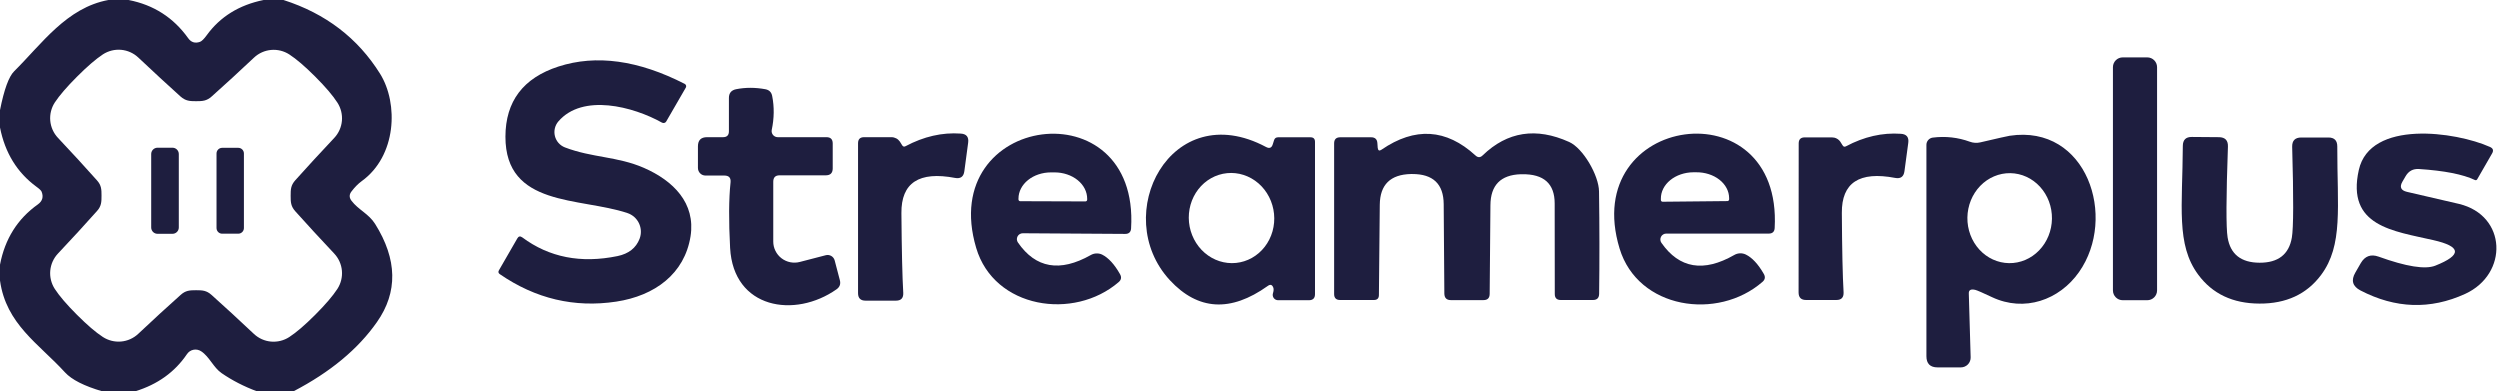
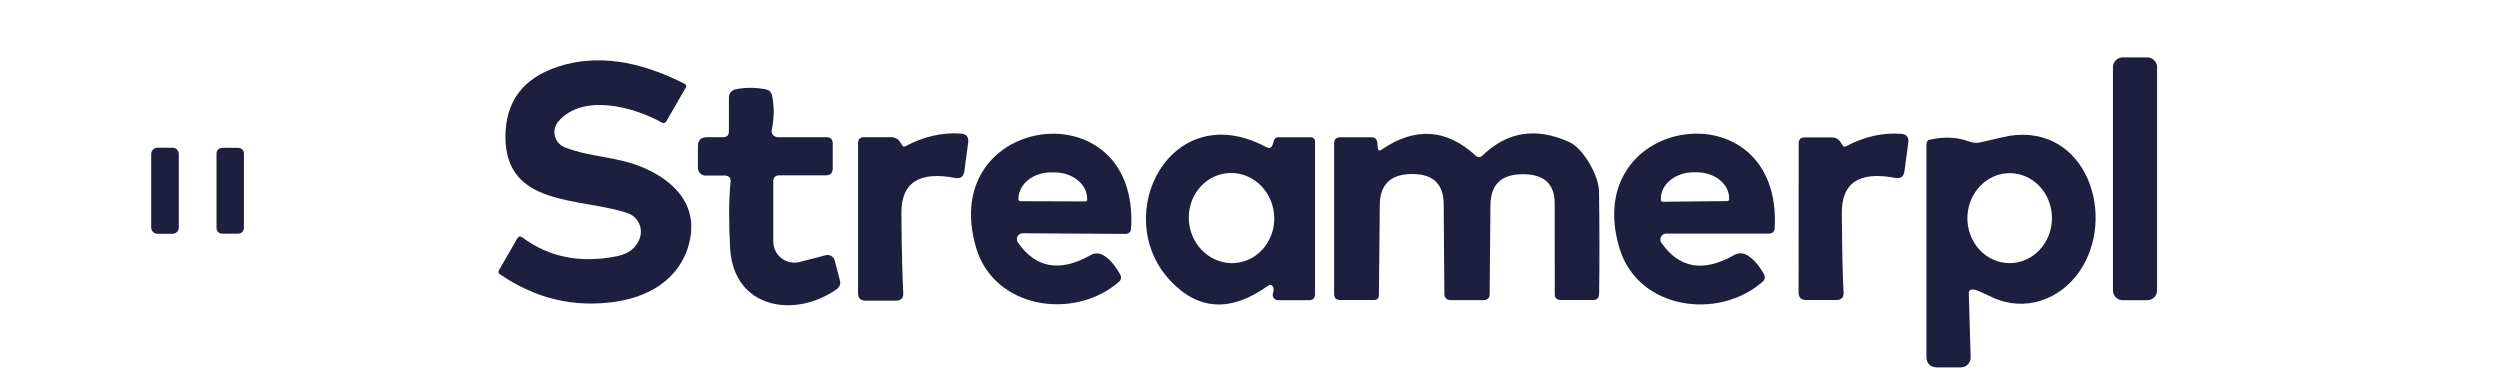
<svg xmlns="http://www.w3.org/2000/svg" width="230" height="36" viewBox="0 0 230 36" fill="none">
  <g clip-path="url(#clip0_2124_1280)">
-     <path d="M11.83 0C14.13 0.447 15.957 1.617 17.31 3.51C17.583 3.897 17.947 4.01 18.4 3.85C18.56 3.79 18.767 3.587 19.02 3.24C20.253 1.54 21.997 0.46 24.25 0H26.08C29.953 1.24 32.917 3.503 34.97 6.79C36.68 9.54 36.48 14.36 33.27 16.67C32.95 16.903 32.64 17.217 32.34 17.61C32.12 17.89 32.117 18.173 32.33 18.46C32.96 19.3 33.92 19.66 34.51 20.6C36.557 23.867 36.613 26.877 34.68 29.63C32.94 32.117 30.38 34.24 27 36H23.64C22.453 35.56 21.37 35.003 20.39 34.33C19.63 33.81 19.27 32.82 18.51 32.32C18.407 32.251 18.291 32.202 18.17 32.178C18.048 32.153 17.923 32.153 17.801 32.177C17.679 32.201 17.563 32.249 17.46 32.318C17.357 32.388 17.269 32.477 17.2 32.58C16.087 34.227 14.5 35.367 12.44 36H9.41C7.743 35.513 6.6 34.933 5.98 34.26C3.57 31.62 0.56 29.83 0 25.81V24.35C0.453 21.977 1.617 20.127 3.49 18.8C3.903 18.5 4.017 18.113 3.83 17.64C3.79 17.533 3.627 17.377 3.34 17.17C1.573 15.87 0.46 14.057 0 11.73V10.13C0.38 8.23 0.813 7.04 1.3 6.56C3.85 4.03 6.13 0.71 9.97 0H11.83ZM7.09 7.05C6.15 7.99 5.467 8.783 5.04 9.43C4.718 9.928 4.572 10.518 4.624 11.107C4.677 11.696 4.925 12.25 5.33 12.68C6.637 14.067 7.83 15.367 8.91 16.58C9.33 17.04 9.34 17.42 9.34 18C9.34 18.59 9.33 18.97 8.91 19.43C7.83 20.643 6.637 21.943 5.33 23.33C4.925 23.76 4.677 24.314 4.624 24.903C4.572 25.492 4.718 26.082 5.04 26.58C5.46 27.227 6.14 28.02 7.08 28.96C8.02 29.9 8.813 30.58 9.46 31C9.956 31.323 10.546 31.471 11.135 31.421C11.725 31.37 12.279 31.123 12.71 30.72C14.097 29.413 15.397 28.22 16.61 27.14C17.07 26.72 17.45 26.7 18.04 26.7C18.63 26.7 19 26.72 19.47 27.14C20.677 28.22 21.973 29.413 23.36 30.72C23.79 31.125 24.344 31.373 24.933 31.426C25.522 31.478 26.113 31.332 26.61 31.01C27.257 30.59 28.05 29.91 28.99 28.97C29.93 28.03 30.613 27.233 31.04 26.58C31.362 26.082 31.508 25.492 31.456 24.903C31.403 24.314 31.155 23.76 30.75 23.33C29.443 21.943 28.25 20.647 27.17 19.44C26.75 18.97 26.74 18.6 26.74 18.01C26.74 17.42 26.75 17.05 27.17 16.58C28.25 15.373 29.443 14.077 30.75 12.69C31.155 12.26 31.403 11.706 31.456 11.117C31.508 10.528 31.362 9.938 31.04 9.44C30.62 8.787 29.94 7.99 29 7.05C28.06 6.11 27.267 5.43 26.62 5.01C26.122 4.688 25.532 4.542 24.943 4.594C24.354 4.647 23.8 4.895 23.37 5.3C21.983 6.607 20.683 7.8 19.47 8.88C19.01 9.29 18.63 9.31 18.04 9.31C17.45 9.31 17.08 9.29 16.61 8.88C15.403 7.793 14.107 6.597 12.72 5.29C12.29 4.885 11.736 4.637 11.147 4.584C10.558 4.532 9.968 4.678 9.47 5C8.823 5.427 8.03 6.11 7.09 7.05Z" fill="#1E1E3F" />
    <path d="M197.55 5.28H195.29C194.793 5.28 194.39 5.683 194.39 6.18V26.72C194.39 27.217 194.793 27.62 195.29 27.62H197.55C198.047 27.62 198.45 27.217 198.45 26.72V6.18C198.45 5.683 198.047 5.28 197.55 5.28Z" fill="#1E1E3F" />
    <path d="M51.37 11.17C51.213 11.353 51.102 11.571 51.047 11.806C50.992 12.041 50.993 12.286 51.052 12.52C51.111 12.754 51.225 12.971 51.385 13.152C51.544 13.332 51.745 13.472 51.97 13.56C54.48 14.52 56.79 14.38 59.23 15.44C61.94 16.62 64.01 18.68 63.53 21.74C62.98 25.18 60.26 27.21 56.69 27.75C52.843 28.33 49.273 27.486 45.98 25.22C45.847 25.127 45.82 25.01 45.9 24.87L47.59 21.94C47.703 21.733 47.857 21.7 48.05 21.84C50.523 23.68 53.443 24.253 56.81 23.56C57.837 23.346 58.513 22.817 58.84 21.97C58.928 21.741 58.969 21.497 58.96 21.252C58.951 21.007 58.892 20.766 58.788 20.545C58.683 20.323 58.534 20.125 58.351 19.963C58.167 19.8 57.953 19.677 57.72 19.6C53.34 18.14 46.49 19.06 46.5 12.57C46.507 9.323 48.133 7.173 51.38 6.12C54.853 5 58.727 5.533 63 7.72C63.057 7.752 63.1 7.805 63.119 7.867C63.137 7.929 63.131 7.995 63.1 8.05L61.29 11.18C61.253 11.244 61.192 11.291 61.118 11.31C61.045 11.328 60.967 11.318 60.9 11.28C58.25 9.8 53.6 8.58 51.37 11.17Z" fill="#1E1E3F" />
    <path d="M71.55 12.62H76.03C76.417 12.62 76.61 12.813 76.61 13.2V15.49C76.61 15.917 76.397 16.13 75.97 16.13H71.72C71.333 16.13 71.14 16.327 71.14 16.72V22.22C71.139 22.517 71.207 22.81 71.338 23.076C71.469 23.343 71.659 23.576 71.895 23.758C72.13 23.939 72.405 24.064 72.697 24.124C72.989 24.183 73.291 24.175 73.58 24.1L75.97 23.48C76.055 23.457 76.144 23.452 76.232 23.464C76.319 23.476 76.404 23.505 76.48 23.55C76.556 23.594 76.623 23.653 76.676 23.724C76.729 23.794 76.768 23.875 76.79 23.96L77.27 25.79C77.357 26.13 77.257 26.403 76.97 26.61C73.13 29.32 67.47 28.42 67.17 22.81C67.037 20.303 67.05 18.297 67.21 16.79C67.257 16.363 67.067 16.15 66.64 16.15H64.9C64.717 16.15 64.541 16.076 64.412 15.945C64.283 15.814 64.21 15.636 64.21 15.45V13.46C64.21 12.9 64.49 12.62 65.05 12.62H66.52C66.88 12.62 67.06 12.44 67.06 12.08V9.01C67.06 8.57 67.277 8.303 67.71 8.21C68.577 8.037 69.48 8.037 70.42 8.21C70.767 8.277 70.973 8.483 71.04 8.83C71.24 9.843 71.227 10.883 71 11.95C70.984 12.031 70.986 12.115 71.006 12.196C71.026 12.276 71.064 12.351 71.116 12.415C71.169 12.479 71.235 12.531 71.31 12.566C71.385 12.602 71.467 12.62 71.55 12.62Z" fill="#1E1E3F" />
    <path d="M83.31 13.45C84.99 12.556 86.683 12.17 88.39 12.29C88.917 12.323 89.143 12.603 89.07 13.13L88.72 15.75C88.653 16.256 88.37 16.463 87.87 16.37C84.55 15.736 82.903 16.817 82.93 19.61C82.957 23.023 83.013 25.47 83.1 26.95C83.12 27.423 82.897 27.66 82.43 27.66H79.63C79.17 27.66 78.94 27.43 78.94 26.97V13.18C78.94 12.806 79.127 12.62 79.5 12.62H82.01C82.164 12.62 82.316 12.658 82.452 12.729C82.588 12.8 82.704 12.904 82.79 13.03C82.89 13.183 82.95 13.28 82.97 13.32C83.057 13.486 83.17 13.53 83.31 13.45Z" fill="#1E1E3F" />
    <path d="M93.65 22.31C95.283 24.677 97.513 25.064 100.34 23.47C100.498 23.378 100.676 23.325 100.859 23.316C101.042 23.307 101.224 23.343 101.39 23.42C101.977 23.714 102.527 24.314 103.04 25.22C103.2 25.5 103.16 25.744 102.92 25.95C98.79 29.51 91.46 28.39 89.81 22.81C86.13 10.44 104.86 7.94 104.06 21.01C104.04 21.35 103.86 21.52 103.52 21.52L94.1 21.46C94.001 21.459 93.903 21.485 93.817 21.536C93.731 21.586 93.661 21.66 93.615 21.748C93.568 21.836 93.547 21.935 93.553 22.034C93.559 22.133 93.593 22.229 93.65 22.31ZM93.86 18.51L99.86 18.53C99.902 18.53 99.943 18.514 99.973 18.484C100.003 18.454 100.02 18.413 100.02 18.37V18.29C100.021 17.972 99.944 17.657 99.795 17.362C99.645 17.068 99.425 16.8 99.147 16.574C98.869 16.348 98.539 16.169 98.176 16.047C97.813 15.924 97.423 15.861 97.03 15.86H96.69C95.898 15.86 95.139 16.113 94.579 16.564C94.018 17.016 93.702 17.63 93.7 18.27V18.35C93.7 18.393 93.717 18.434 93.747 18.464C93.777 18.494 93.817 18.51 93.86 18.51Z" fill="#1E1E3F" />
    <path d="M117.1 13.26L117.21 12.91C117.263 12.723 117.39 12.63 117.59 12.63H120.56C120.84 12.63 120.98 12.77 120.98 13.05V27.06C120.98 27.433 120.793 27.62 120.42 27.62H117.58C117.504 27.62 117.428 27.602 117.36 27.568C117.292 27.534 117.233 27.484 117.187 27.423C117.141 27.362 117.111 27.291 117.097 27.216C117.084 27.14 117.088 27.063 117.11 26.99C117.177 26.77 117.19 26.6 117.15 26.48C117.05 26.187 116.877 26.13 116.63 26.31C113.217 28.743 110.217 28.567 107.63 25.78C102.09 19.79 107.71 8.85 116.47 13.52C116.79 13.693 117 13.607 117.1 13.26ZM113.712 24.19C114.226 24.138 114.724 23.981 115.177 23.726C115.631 23.471 116.032 23.124 116.357 22.704C116.682 22.284 116.924 21.8 117.071 21.28C117.217 20.759 117.265 20.212 117.211 19.67C117.157 19.128 117.002 18.601 116.755 18.119C116.509 17.638 116.175 17.211 115.774 16.864C115.372 16.517 114.911 16.256 114.416 16.096C113.921 15.935 113.401 15.879 112.888 15.931C112.374 15.982 111.876 16.139 111.423 16.394C110.969 16.649 110.568 16.996 110.243 17.416C109.919 17.836 109.676 18.32 109.529 18.84C109.383 19.361 109.335 19.908 109.389 20.45C109.444 20.993 109.598 21.52 109.845 22.001C110.091 22.482 110.425 22.909 110.826 23.256C111.228 23.603 111.689 23.864 112.184 24.025C112.68 24.185 113.199 24.241 113.712 24.19Z" fill="#1E1E3F" />
    <path d="M127.1 13.77C130.173 11.663 133.053 11.84 135.74 14.3C135.967 14.513 136.19 14.51 136.41 14.29C138.677 12.103 141.327 11.693 144.36 13.06C145.64 13.63 147.09 16.13 147.11 17.61C147.157 20.883 147.16 24.027 147.12 27.04C147.113 27.413 146.923 27.6 146.55 27.6H143.59C143.223 27.6 143.04 27.417 143.04 27.05L143.03 18.72C143.03 16.893 142.027 15.997 140.02 16.03C139.973 16.03 139.937 16.03 139.91 16.03C138.063 16.09 137.133 17.037 137.12 18.87L137.05 27.05C137.043 27.423 136.853 27.61 136.48 27.61H133.48C133.087 27.61 132.887 27.41 132.88 27.01L132.82 18.78C132.807 16.927 131.84 16.003 129.92 16.01C129.913 16.01 129.877 16.01 129.81 16.01C127.917 16.05 126.96 16.99 126.94 18.83L126.86 27.14C126.86 27.447 126.707 27.6 126.4 27.6H123.29C122.923 27.6 122.74 27.417 122.74 27.05V13.19C122.74 12.817 122.927 12.63 123.3 12.63H126.14C126.507 12.63 126.7 12.813 126.72 13.18C126.733 13.387 126.743 13.53 126.75 13.61C126.783 13.857 126.9 13.91 127.1 13.77Z" fill="#1E1E3F" />
    <path d="M152.85 22.34C154.497 24.7 156.73 25.073 159.55 23.46C159.707 23.367 159.885 23.315 160.068 23.306C160.251 23.297 160.433 23.333 160.6 23.41C161.193 23.697 161.75 24.293 162.27 25.2C162.43 25.48 162.39 25.723 162.15 25.93C158.03 29.52 150.69 28.44 149 22.86C145.25 10.49 163.99 7.88 163.27 20.98C163.25 21.32 163.07 21.49 162.73 21.49H153.29C153.191 21.49 153.095 21.518 153.011 21.569C152.926 21.62 152.858 21.694 152.813 21.782C152.767 21.869 152.747 21.968 152.753 22.066C152.76 22.164 152.793 22.259 152.85 22.34ZM152.96 18.56L158.92 18.5C158.941 18.5 158.962 18.496 158.981 18.488C159.001 18.48 159.018 18.468 159.033 18.453C159.048 18.438 159.06 18.421 159.068 18.401C159.076 18.382 159.08 18.361 159.08 18.34V18.22C159.074 17.584 158.752 16.977 158.186 16.532C157.62 16.088 156.855 15.843 156.06 15.85H155.78C155.386 15.853 154.996 15.919 154.633 16.043C154.27 16.167 153.94 16.347 153.663 16.573C153.387 16.799 153.168 17.066 153.02 17.358C152.872 17.651 152.797 17.965 152.8 18.28V18.4C152.8 18.442 152.817 18.483 152.847 18.513C152.877 18.543 152.918 18.56 152.96 18.56Z" fill="#1E1E3F" />
    <path d="M169.49 13.329C169.577 13.496 169.69 13.54 169.83 13.46C171.497 12.573 173.18 12.19 174.88 12.309C175.407 12.343 175.633 12.623 175.56 13.149L175.21 15.749C175.143 16.256 174.86 16.463 174.36 16.369C171.06 15.736 169.423 16.809 169.45 19.59C169.47 22.989 169.523 25.423 169.61 26.89C169.63 27.363 169.41 27.599 168.95 27.599H166.16C165.7 27.599 165.47 27.369 165.47 26.91L165.48 13.19C165.48 12.823 165.667 12.639 166.04 12.639H168.53C168.683 12.638 168.835 12.673 168.971 12.743C169.107 12.813 169.223 12.915 169.31 13.04C169.41 13.193 169.47 13.29 169.49 13.329Z" fill="#1E1E3F" />
-     <path d="M181.13 27L181.3 32.87C181.304 32.99 181.284 33.111 181.24 33.223C181.197 33.336 181.131 33.439 181.047 33.526C180.963 33.612 180.863 33.681 180.751 33.728C180.64 33.776 180.521 33.8 180.4 33.8H178.26C177.573 33.8 177.23 33.456 177.23 32.77V13.32C177.231 13.158 177.29 13.003 177.397 12.882C177.503 12.76 177.65 12.681 177.81 12.66C178.99 12.513 180.13 12.64 181.23 13.04C181.537 13.151 181.867 13.172 182.18 13.1C183.84 12.713 184.743 12.51 184.89 12.49C192 11.42 194.81 20 191.27 25.03C189.46 27.61 186.24 28.74 183.27 27.34C182.423 26.94 181.91 26.716 181.73 26.67C181.317 26.57 181.117 26.68 181.13 27ZM184.832 24.209C185.864 24.224 186.859 23.802 187.599 23.035C188.34 22.269 188.764 21.222 188.78 20.124C188.795 19.026 188.4 17.968 187.681 17.181C186.963 16.395 185.979 15.945 184.948 15.93C183.916 15.916 182.921 16.338 182.18 17.104C181.44 17.87 181.016 18.918 181 20.015C180.985 21.113 181.38 22.172 182.099 22.959C182.817 23.745 183.801 24.195 184.832 24.209Z" fill="#1E1E3F" />
-     <path d="M221.31 16.22L221.03 16.7C220.737 17.2 220.873 17.517 221.44 17.65C224.22 18.29 225.817 18.66 226.23 18.76C230.64 19.82 230.79 25.21 226.79 27.04C223.59 28.5 220.38 28.394 217.16 26.72C216.433 26.34 216.277 25.794 216.69 25.08L217.19 24.21C217.57 23.557 218.117 23.357 218.83 23.61C221.383 24.53 223.123 24.807 224.05 24.44C226.517 23.46 226.453 22.677 223.86 22.09C220.21 21.25 215.85 20.83 217.01 15.64C218.05 10.99 225.93 12.11 229.08 13.52C229.367 13.647 229.43 13.847 229.27 14.12L227.9 16.5C227.879 16.535 227.846 16.561 227.807 16.572C227.768 16.583 227.726 16.579 227.69 16.56C226.597 16.04 224.887 15.704 222.56 15.55C222.007 15.51 221.59 15.734 221.31 16.22Z" fill="#1E1E3F" />
-     <path d="M207.88 24.17C209.593 24.176 210.583 23.406 210.85 21.86C211.003 20.973 211.013 18.19 210.88 13.51C210.867 12.936 211.147 12.65 211.72 12.65H214.21C214.757 12.65 215.03 12.923 215.03 13.47C215.02 19.06 215.59 22.56 213.53 25.31C212.21 27.07 210.323 27.943 207.87 27.93C205.417 27.923 203.537 27.033 202.23 25.26C200.19 22.5 200.79 19 200.82 13.41C200.827 12.863 201.103 12.593 201.65 12.6L204.14 12.62C204.713 12.626 204.99 12.916 204.97 13.49C204.803 18.163 204.793 20.946 204.94 21.84C205.193 23.386 206.173 24.163 207.88 24.17Z" fill="#1E1E3F" />
+     <path d="M181.13 27L181.3 32.87C181.304 32.99 181.284 33.111 181.24 33.223C181.197 33.336 181.131 33.439 181.047 33.526C180.963 33.612 180.863 33.681 180.751 33.728C180.64 33.776 180.521 33.8 180.4 33.8H178.26C177.573 33.8 177.23 33.456 177.23 32.77V13.32C177.231 13.158 177.29 13.003 177.397 12.882C178.99 12.513 180.13 12.64 181.23 13.04C181.537 13.151 181.867 13.172 182.18 13.1C183.84 12.713 184.743 12.51 184.89 12.49C192 11.42 194.81 20 191.27 25.03C189.46 27.61 186.24 28.74 183.27 27.34C182.423 26.94 181.91 26.716 181.73 26.67C181.317 26.57 181.117 26.68 181.13 27ZM184.832 24.209C185.864 24.224 186.859 23.802 187.599 23.035C188.34 22.269 188.764 21.222 188.78 20.124C188.795 19.026 188.4 17.968 187.681 17.181C186.963 16.395 185.979 15.945 184.948 15.93C183.916 15.916 182.921 16.338 182.18 17.104C181.44 17.87 181.016 18.918 181 20.015C180.985 21.113 181.38 22.172 182.099 22.959C182.817 23.745 183.801 24.195 184.832 24.209Z" fill="#1E1E3F" />
    <path d="M15.87 13.59H14.49C14.17 13.59 13.91 13.85 13.91 14.17V20.93C13.91 21.25 14.17 21.51 14.49 21.51H15.87C16.19 21.51 16.45 21.25 16.45 20.93V14.17C16.45 13.85 16.19 13.59 15.87 13.59Z" fill="#1E1E3F" />
    <path d="M21.92 13.6H20.44C20.153 13.6 19.92 13.832 19.92 14.12V20.98C19.92 21.267 20.153 21.5 20.44 21.5H21.92C22.207 21.5 22.44 21.267 22.44 20.98V14.12C22.44 13.832 22.207 13.6 21.92 13.6Z" fill="#1E1E3F" />
  </g>
  <defs>
    <clipPath id="clip0_2124_1280">
      <rect width="230" height="36" fill="white" />
    </clipPath>
  </defs>
</svg>